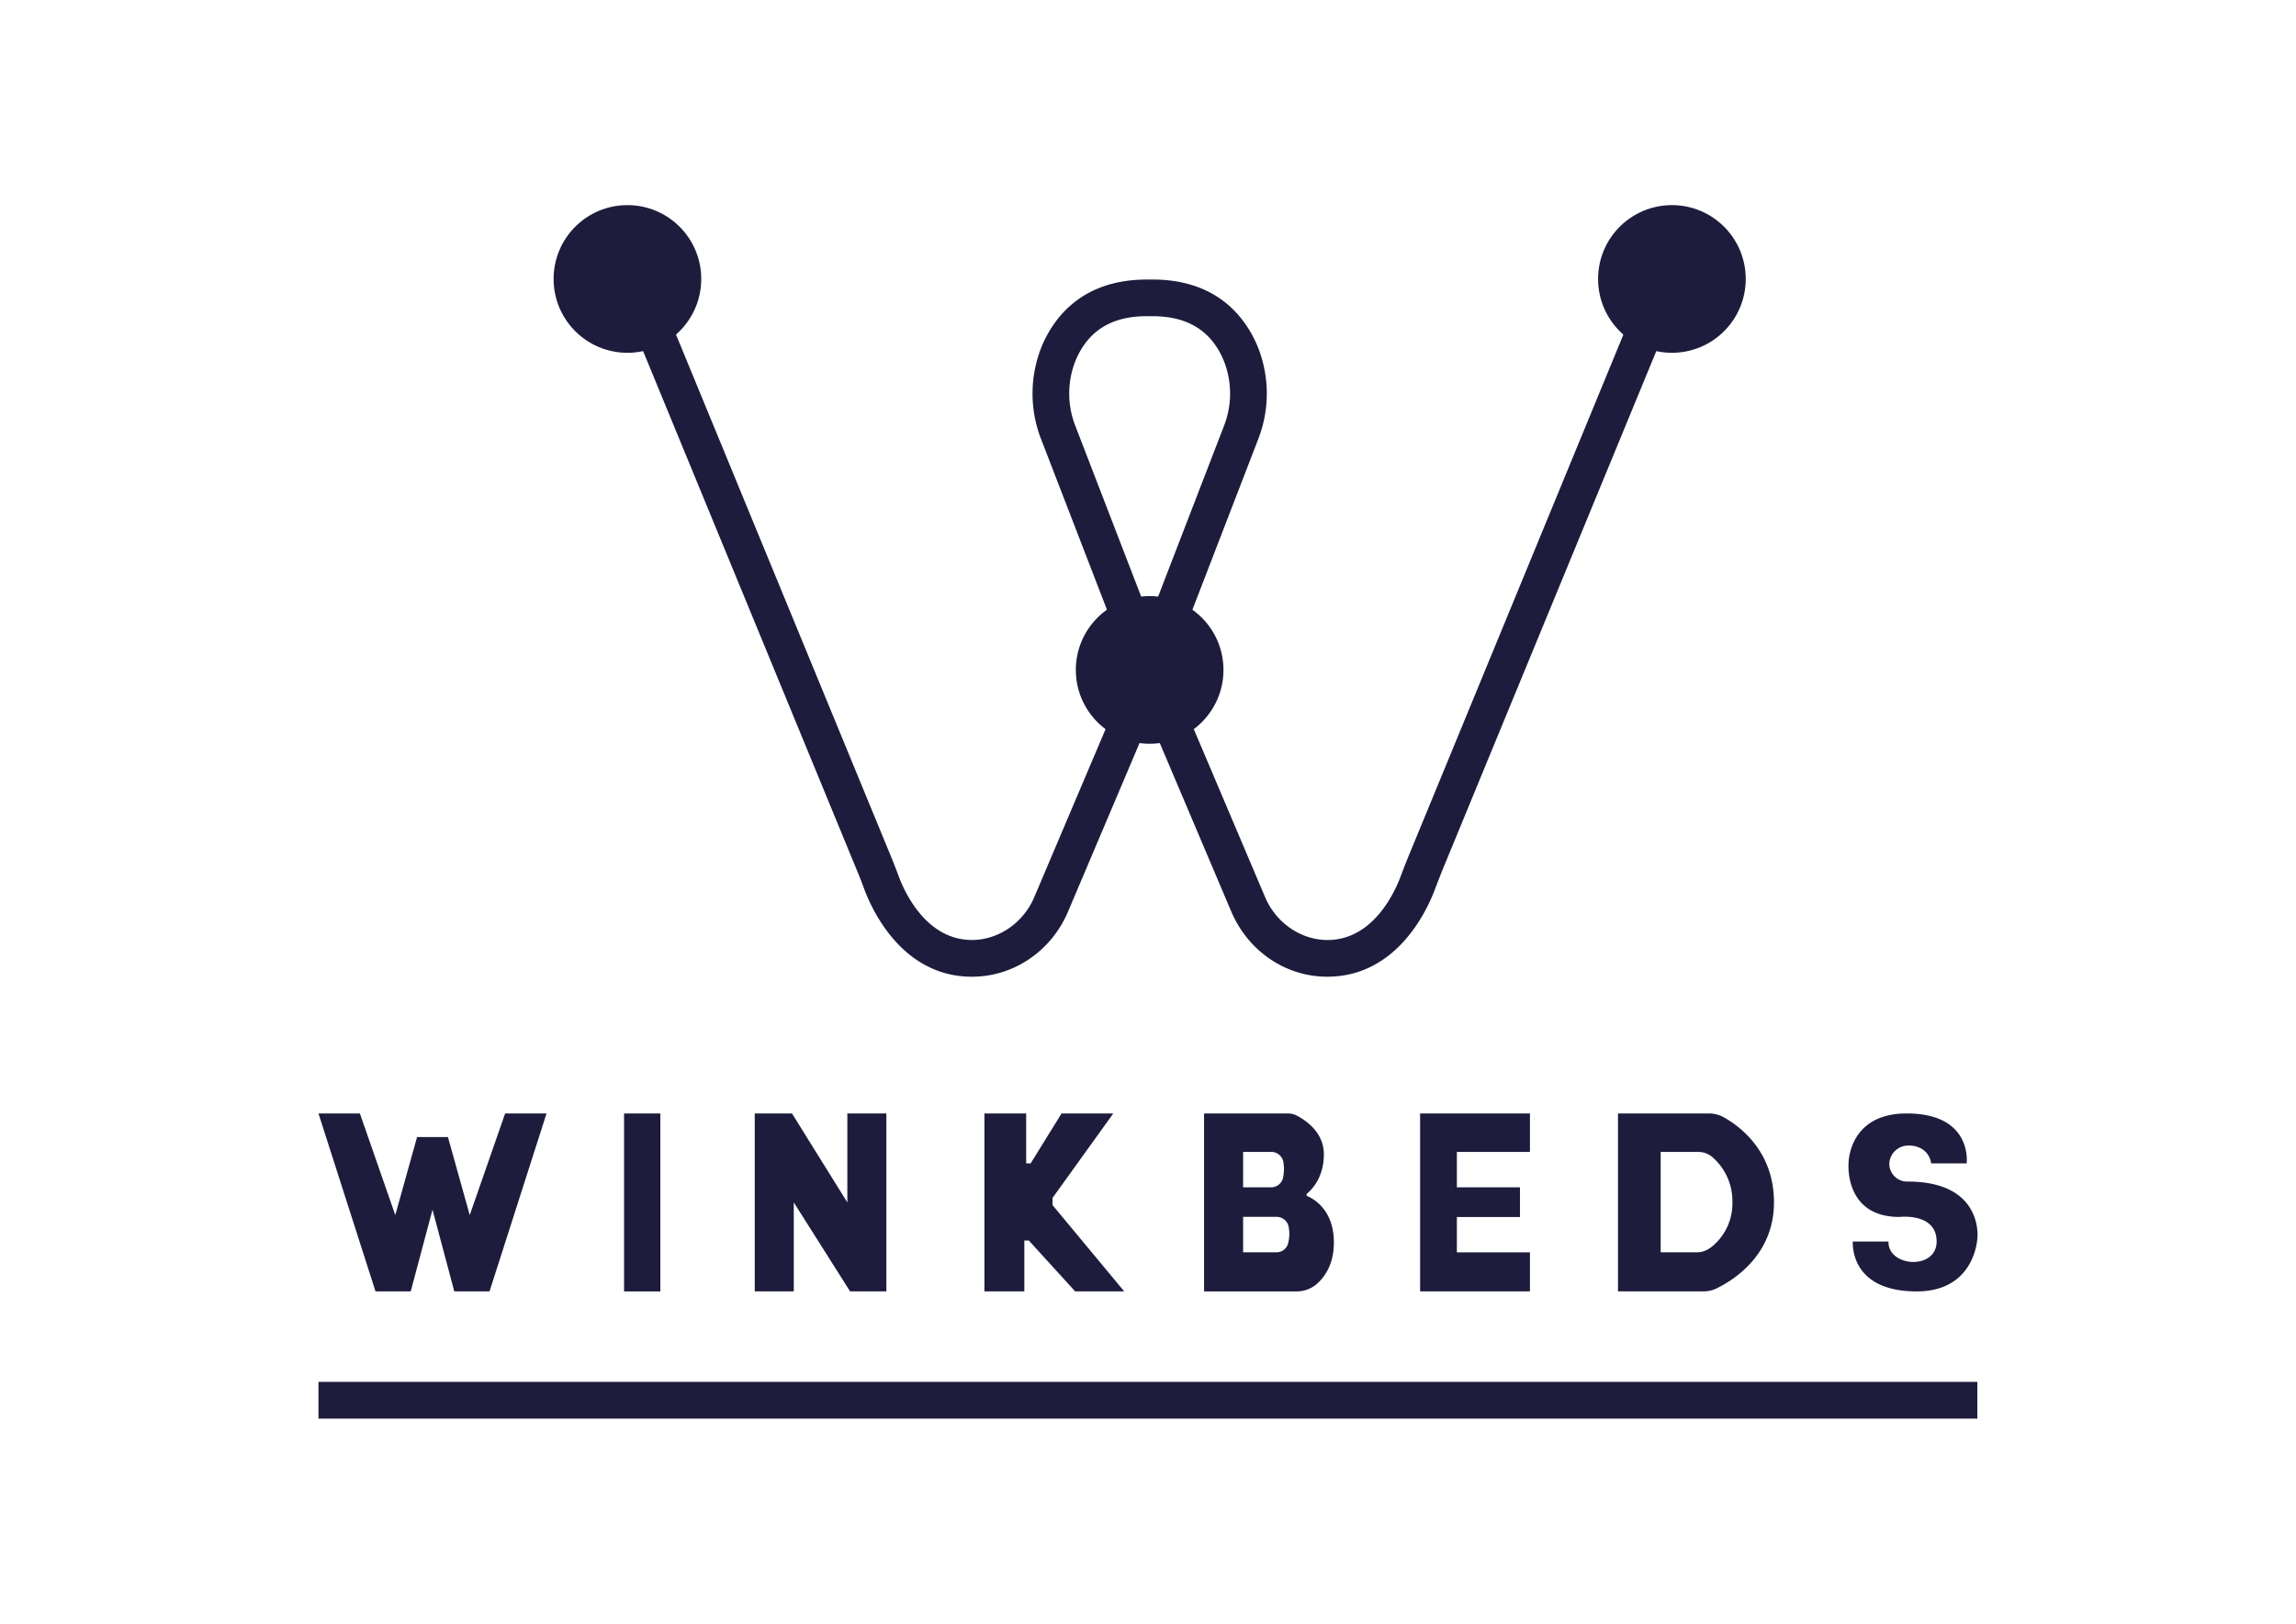
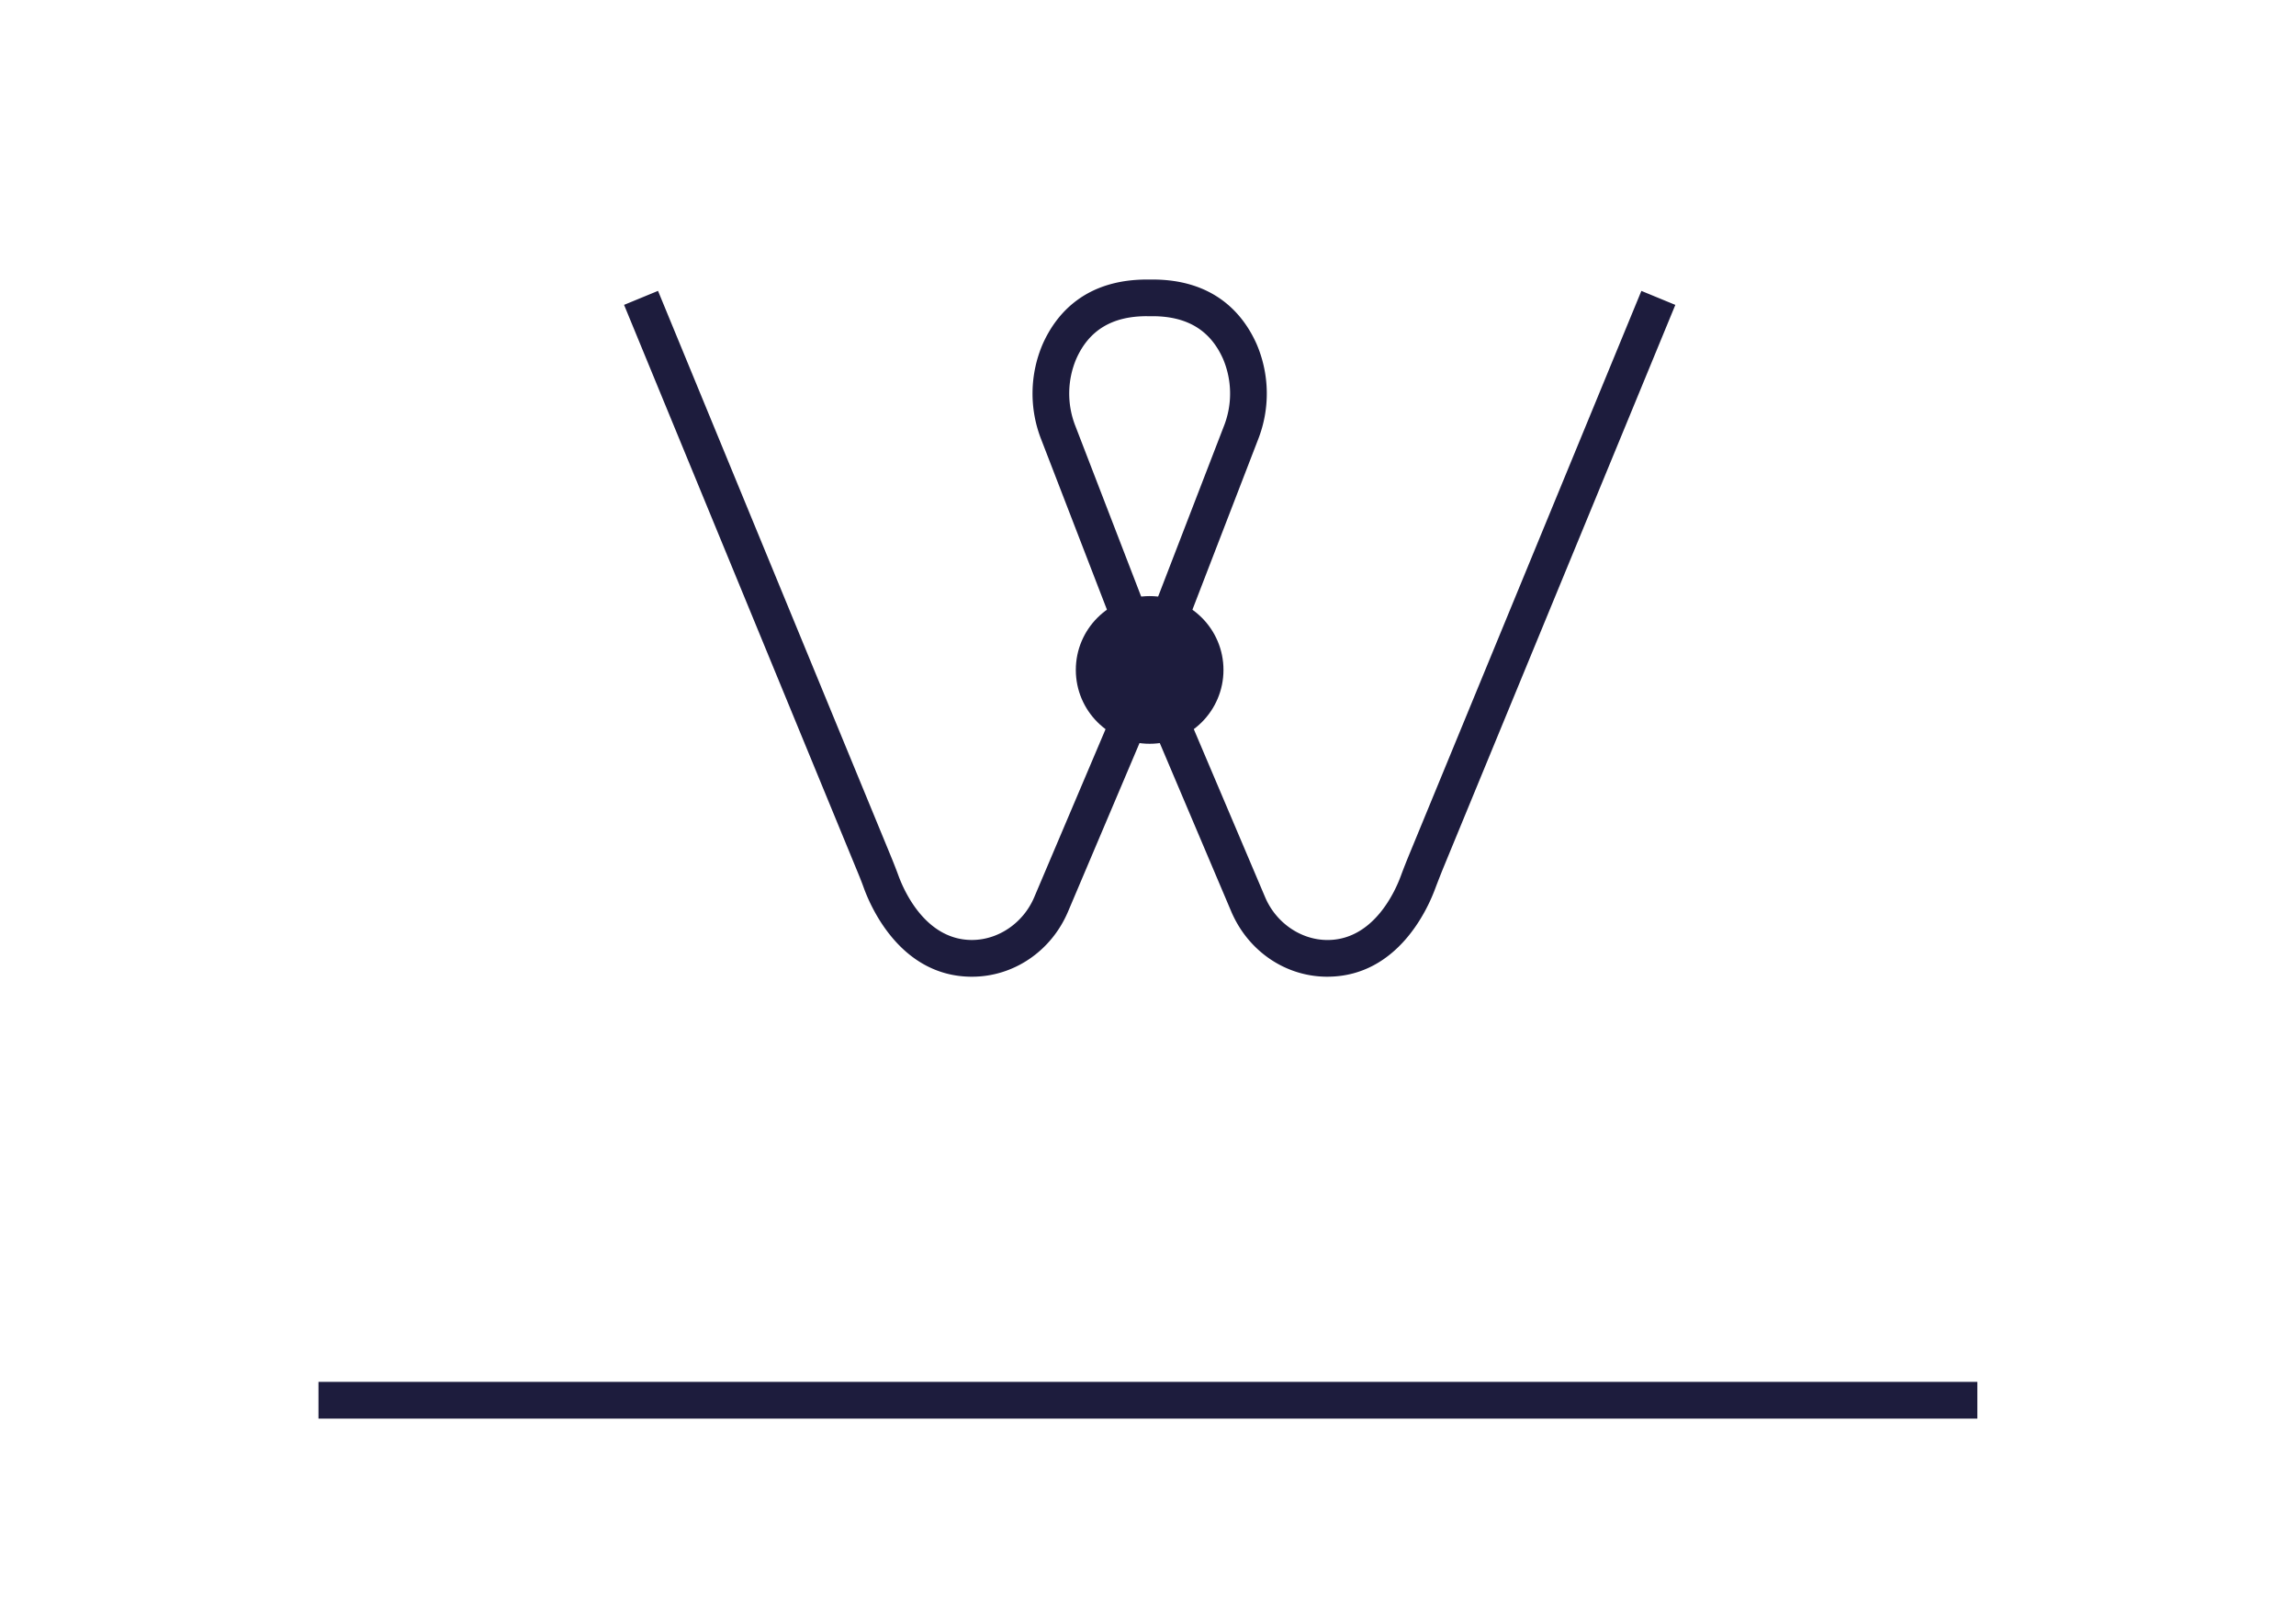
<svg xmlns="http://www.w3.org/2000/svg" id="Layer_2" data-name="Layer 2" viewBox="0 0 841.89 595.28">
  <defs>
    <style>.cls-1{fill:#1d1c3d}</style>
  </defs>
  <path class="cls-1" d="M116.78 506.62h608.27v13.46H116.78zM486.7 358.08c-15.26 0-29-9.32-35.22-23.88l-29.93-70.54-29.92 70.54c-6.18 14.56-20 23.88-35.22 23.88h-.59c-25.31-.39-36.24-24.85-39-32.33-1-2.82-2.14-5.54-3.09-7.84l-84.9-206.14 12.45-5.13 84.92 206.14c.94 2.27 2.16 5.27 3.27 8.32 2 5.45 9.83 23.25 26.56 23.51h.35c9.71 0 18.86-6.26 22.85-15.68l32-75.37 3.13-8.11-32.56-84.32a46 46 0 01.54-35c4.9-11 15.66-24 39.21-23.64 23.52-.4 34.32 12.62 39.22 23.64a46 46 0 01.54 35l-32.54 84.33 3.13 8.11 32 75.37c4 9.42 13.15 15.68 22.85 15.68h.36c16.73-.26 24.55-18.06 26.55-23.51 1.14-3.09 2.35-6.07 3.28-8.33l84.92-206.13 12.45 5.13-84.96 206.12c-.88 2.15-2 5-3.08 7.84-2.75 7.48-13.68 31.94-39 32.33zm-66.17-242.16c-12.74 0-21.21 5.13-25.89 15.65a32.52 32.52 0 00-.28 24.72l27.19 70.48 27.2-70.48a32.52 32.52 0 00-.29-24.72c-4.77-10.74-13.54-15.85-26.67-15.64h-1.26z" />
  <circle class="cls-1" cx="421.55" cy="245.61" r="27.07" />
-   <circle class="cls-1" cx="230.06" cy="102.27" r="27.07" />
-   <circle class="cls-1" cx="613.05" cy="102.27" r="27.07" />
-   <path class="cls-1" d="M158.59 443.49l7.99 29.95h12.92l20.9-65.23h-15.18l-12.98 37.27-7.99-28.62h-11.32l-7.99 28.62-12.98-37.27h-15.18l20.91 65.23h12.91l7.99-29.95zm70.24-35.28h13.3v65.24h-13.3zm62.23 65.23h-14.31v-65.23h13.65l20.3 32.61v-32.61h14.31v65.23H311.7l-20.64-32.62v32.62zm69.9-65.23v65.23h14.64V454.8h1.65l16.99 18.64h17.98l-26.28-31.64v-2.62l22.28-30.97h-18.97l-11.33 18.3h-1.65v-18.3h-15.31zm118.48 30.34a.6.6 0 01-.15-1c1.87-1.55 6.14-6 6.14-14.36 0-8.16-6.83-12.6-10-14.23a6.74 6.74 0 00-3.09-.74H441.5v65.23h33.89a11.19 11.19 0 007.4-2.69c2.95-2.56 6.31-7.22 6.31-15.26 0-11.62-7.01-15.79-9.66-16.95zm-23.62-16.24h10.35a4.48 4.48 0 014.42 3.72 15.82 15.82 0 01-.1 5.62 4.48 4.48 0 01-4.41 3.65h-10.26zm16.52 33.45a4.42 4.42 0 01-4.34 3.36h-12.18v-13h12.28a4.46 4.46 0 014.38 3.47 14 14 0 01-.14 6.17zm85-20.46v10.87H534.2v12.96H561v14.31h-40.28v-65.23H561v14.1h-26.8v12.99h23.14zm74.79-25.65a11.12 11.12 0 00-5.47-1.44h-33.38v65.23h31.35a11.11 11.11 0 004.84-1.11c6.13-3 21-12.2 21-31.51.05-18.65-12.47-27.89-18.34-31.17zm-5 47.81a8.14 8.14 0 01-4.93 1.66h-13.27v-36.81h13.74a8 8 0 015.22 1.9 21.33 21.33 0 017.34 16.61 20.39 20.39 0 01-8.05 16.64zm81-30.95h13s2.33-18.3-22-18.3c-21.42 0-21.31 18.3-21.31 18.3s-1.66 19.64 18.64 19.64c0 0 13.65-1.66 13.65 9s-18 9.32-17.64 0h-13.08s-1.6 18.3 23.4 18.3c21.63 0 22.27-19.63 22.27-19.63s2.36-20.64-25.6-20.64a6.51 6.51 0 01-6-3.61c-2.12-4.16.94-9.13 5.59-9.56 3.15-.29 8.12.89 9.08 6.5z" />
</svg>